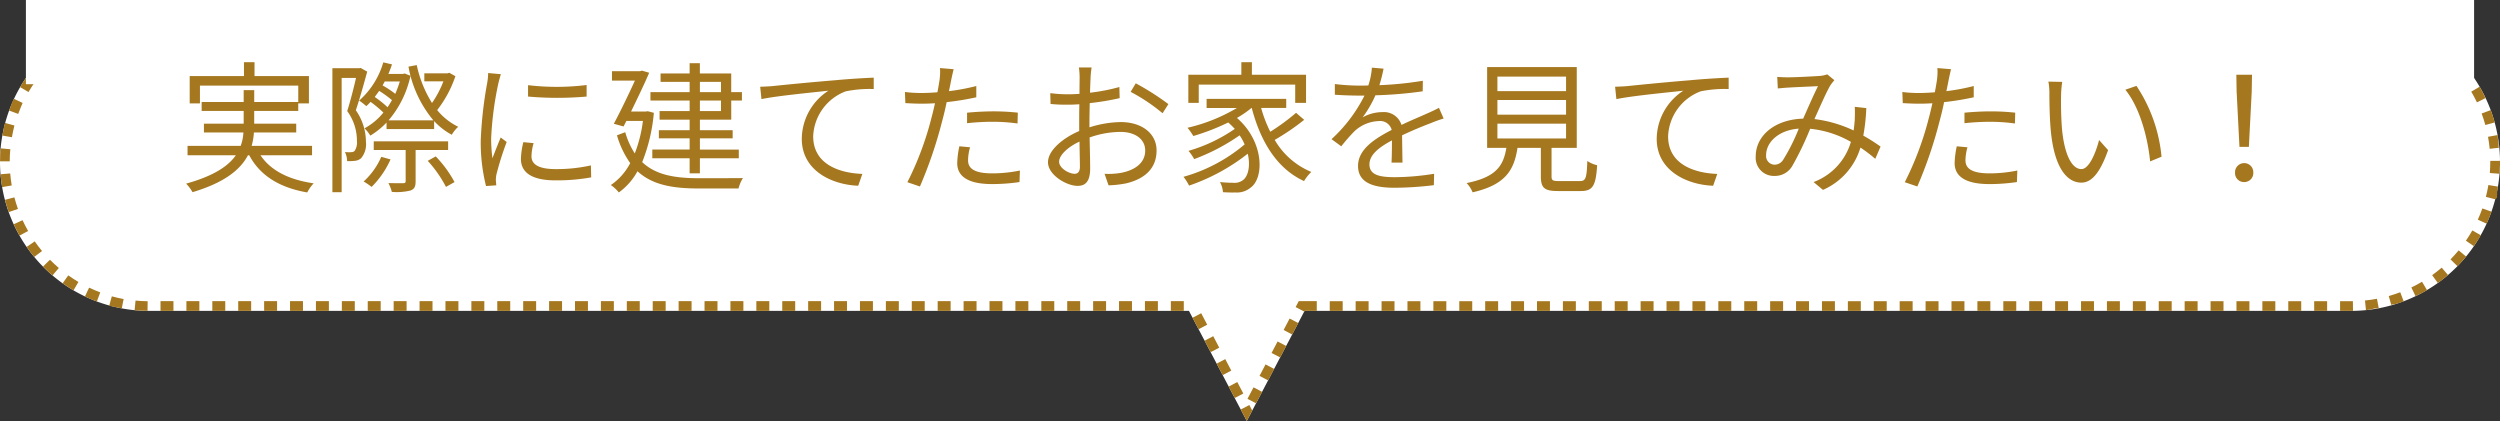
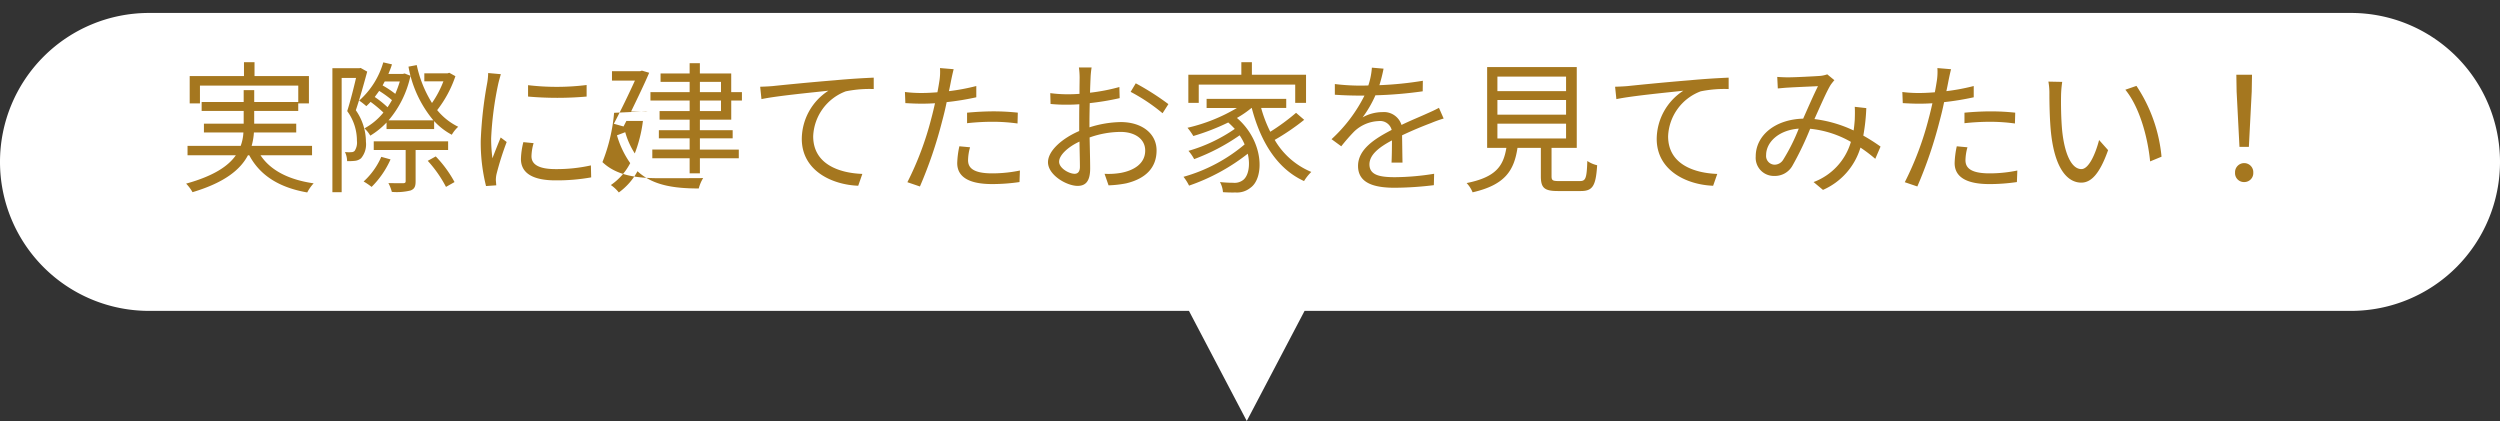
<svg xmlns="http://www.w3.org/2000/svg" width="386" height="65" viewBox="0 0 386 65">
  <rect x="0" y="0" width="386" height="65" fill="#333333" stroke="none" />
  <g transform="translate(-898 -2249)">
    <path d="M-1598.425-105H-1759a23,23,0,0,1-23-23,23,23,0,0,1,23-23h340a23,23,0,0,1,23,23,23,23,0,0,1-23,23h-161.574l-8.925,17Z" transform="translate(2680 2402)" fill="#fff" />
-     <path d="M-1591.359-91.542l-.93-1.771,1.328-.7.93,1.771-1.328.7Zm-1.859-3.542-.93-1.771,1.328-.7.93,1.771-1.328.7Zm-1.859-3.542-.462-.879v0l-.006-.011-.462-.879,1.328-.7.93,1.771-1.328.7Zm-1.859-3.542-.93-1.771,1.328-.7.93,1.771Zm-2.287-2.834h-2v-1.5h2Zm-4,0h-2v-1.5h2Zm-4,0h-2v-1.5h2Zm-4,0h-2v-1.5h2Zm-4,0h-2v-1.5h2Zm-4,0h-2v-1.5h2Zm-4,0h-2v-1.5h2Zm-4,0h-2v-1.5h2Zm-4,0h-2v-1.5h2Zm-4,0h-2v-1.5h2Zm-4,0h-2v-1.5h2Zm-4,0h-2v-1.5h2Zm-4,0h-2v-1.5h2Zm-4,0h-2v-1.5h2Zm-4,0h-2v-1.5h2Zm-4,0h-2v-1.5h2Zm-4,0h-2v-1.5h2Zm-4,0h-2v-1.5h2Zm-4,0h-2v-1.5h2Zm-4,0h-2v-1.5h2Zm-4,0h-2v-1.5h2Zm-4,0h-2v-1.5h2Zm-4,0h-2v-1.5h2Zm-4,0h-2v-1.5h2Zm-4,0h-2v-1.5h2Zm-4,0h-2v-1.5h2Zm-4,0h-2v-1.5h2Zm-4,0h-2v-1.5h2Zm-4,0h-2v-1.5h2Zm-4,0h-2v-1.5h2Zm-4,0h-2v-1.5h2Zm-4,0h-2v-1.5h2Zm-4,0h-2v-1.5h2Zm-4,0h-2v-1.5h2Zm-4,0h-2v-1.5h2Zm-4,0h-2v-1.5h2Zm-4,0h-2v-1.5h2Zm-4,0h-2v-1.5h2Zm-4,0h-2v-1.5h2Zm-4,0h-2v-1.5h2Zm-4,0q-.725-.007-1.439-.058h0l-.057,0-.031,0-.026,0-.03,0c-.138-.011-.275-.023-.413-.036l.143-1.493c.617.059,1.245.092,1.868.1Zm-3.977-.382q-.6-.111-1.192-.253h0l-.025-.006-.007,0-.024-.006-.006,0-.02,0-.011,0-.018,0-.011,0-.02,0-.014,0-.011,0-.023-.006-.007,0-.029-.007h0q-.262-.066-.522-.138l.4-1.446c.6.165,1.21.306,1.82.419Zm-3.85-1.066q-.94-.351-1.84-.781l.646-1.354c.56.267,1.139.513,1.72.73Zm-3.606-1.72c-.575-.339-1.135-.7-1.677-1.089l.871-1.222c.506.361,1.033.7,1.568,1.018l-.761,1.292Zm-3.254-2.319q-.254-.216-.5-.439l-.008-.007-.015-.014-.01-.009-.011-.01-.013-.012-.008-.007-.016-.015-.007-.006-.017-.016-.006-.005-.018-.017,0,0-.019-.018,0,0-.021-.019,0,0-.02-.019,0,0-.021-.019,0,0-.022-.02h0q-.366-.34-.717-.7l1.068-1.053c.436.442.9.87,1.369,1.273l-.973,1.142Zm-2.806-2.844-.079-.1,0,0-.018-.022,0,0-.016-.02,0,0-.015-.018-.005-.007-.014-.017-.008-.009-.012-.015-.009-.011-.008-.01-.013-.016-.006-.008-.016-.019,0,0-.02-.025h0q-.243-.3-.475-.614h0l-.071-.1,0,0-.018-.024,0,0-.017-.024,0,0-.019-.025v0l-.029-.04,0,0-.016-.022,0,0-.016-.022,0,0-.017-.023,0,0-.029-.04,0-.006-.015-.022,0-.006-.016-.022,0,0-.017-.023,0,0c-.056-.079-.112-.159-.167-.239l1.233-.854c.353.51.733,1.011,1.13,1.49Zm-2.274-3.285,0-.007-.006-.011-.01-.017-.006-.01-.01-.018-.006-.01-.009-.016-.007-.012-.007-.013-.008-.015-.007-.013-.007-.012-.009-.016-.007-.012-.008-.015-.007-.013-.006-.011-.01-.018-.006-.01-.01-.018-.005-.01-.01-.017-.005-.009-.009-.016-.005-.009-.011-.019,0-.007-.012-.021,0-.007-.012-.022,0,0-.013-.024v0l-.013-.025v0l-.014-.025,0,0-.014-.025v0q-.243-.453-.467-.918h0l-.013-.027v0l-.012-.025,0,0-.01-.022,0-.008-.008-.016-.008-.017-.005-.011-.1-.207,1.363-.627c.259.563.547,1.122.855,1.662Zm-1.67-3.629-.027-.075v0l-.007-.019,0-.014,0-.013-.006-.017,0-.011-.007-.019,0-.006-.009-.025,0,0-.009-.026v0l-.01-.028h0q-.279-.81-.5-1.646l1.451-.38c.157.6.343,1.2.552,1.784Zm-1.012-3.865q-.167-.978-.25-1.984l1.495-.123c.051.62.129,1.244.233,1.854Zm1.173-3.976-1.5-.006q0-1.009.094-2l1.494.135C-1780.468-129.338-1780.5-128.71-1780.5-128.087Zm.336-3.721-1.477-.264q.08-.449.178-.892h0l.006-.028v0l.006-.026v-.006l.005-.023,0-.008,0-.019,0-.011,0-.02,0-.013,0-.013,0-.021,0-.007.007-.028v0q.1-.416.207-.827l1.448.392C-1779.917-133.032-1780.055-132.419-1780.164-131.808Zm.975-3.6-1.408-.517q.086-.235.178-.469h0l.011-.028v0l.011-.027v0l.01-.027v0l.01-.025,0,0,.01-.025,0-.005.01-.024,0-.006.01-.024,0-.006.009-.021,0-.007.008-.021,0-.007.009-.023,0-.007.009-.023,0-.007.009-.023,0-.007.008-.02,0-.007.009-.021,0-.007.009-.022,0-.007.009-.023,0-.007.01-.024v0l.01-.024v0l.011-.026v0l.011-.026,0,0,.011-.026v0l.024-.056h0l.012-.028h0q.148-.344.307-.682l1.358.638C-1778.733-136.573-1778.975-135.993-1779.189-135.411Zm1.588-3.379-1.3-.754q.5-.866,1.079-1.683l1.226.864C-1776.95-139.855-1777.289-139.326-1777.6-138.789Zm2.15-3.054-1.147-.966q.645-.765,1.353-1.472l1.059,1.062C-1774.625-142.781-1775.051-142.318-1775.451-141.843Zm2.645-2.639-.964-1.149.18-.149h0l.024-.02,0,0,.021-.017.006,0,.012-.009.014-.012.011-.009.011-.009.013-.011.012-.01.011-.009.014-.012.007-.006.019-.015.006,0,.019-.015.007-.005.019-.015,0,0,.021-.017h0l.022-.017,0,0,.022-.017,0,0,.022-.017,0,0,.023-.018h0l.073-.057h0l.024-.019h0q.468-.365.955-.706l.861,1.228C-1771.831-145.264-1772.33-144.881-1772.806-144.482Zm3.059-2.143-.751-1.3q.715-.413,1.461-.776h0l.026-.013,0,0,.025-.012,0,0,.023-.011.007,0,.02-.009.009,0,.017-.008.012-.006.016-.008.012-.006.017-.008.014-.007,0,0,.027-.013h0l.071-.033.635,1.359C-1768.652-147.227-1769.209-146.937-1769.747-146.626Zm3.382-1.58-.514-1.409q.547-.2,1.106-.372h0l.031-.01h0l.03-.009h0l.016,0h0l.027-.008.009,0,.022-.007.01,0,.019-.006.013,0,.013,0,.019-.006.012,0,.014,0,.017-.005.013,0,.019-.005.013,0,.013,0,.019-.005.013,0,.012,0,.021-.006.01,0,.022-.006.009,0,.026-.008.005,0,.016,0h0l.029-.008h0l.288-.079.388,1.449C-1765.183-148.608-1765.782-148.418-1766.365-148.206Zm3.605-.967-.26-1.477.151-.026h0l.028,0h0l.026,0h0l.026,0h.008l.023,0,.01,0,.02,0,.027,0,.031-.005.027,0,.021,0h.008l.027,0h.006l.086-.013h0q.383-.058.769-.1h.006l.027,0,.029,0,.027,0,.032,0,.028,0,.03,0,.031,0q.233-.025.467-.046l.131,1.494C-1761.526-149.363-1762.149-149.28-1762.76-149.173Zm3.722-.327,0-1.5h2v1.5Zm6,0h-2V-151h2Zm4,0h-2V-151h2Zm4,0h-2V-151h2Zm4,0h-2V-151h2Zm4,0h-2V-151h2Zm4,0h-2V-151h2Zm4,0h-2V-151h2Zm4,0h-2V-151h2Zm4,0h-2V-151h2Zm4,0h-2V-151h2Zm4,0h-2V-151h2Zm4,0h-2V-151h2Zm4,0h-2V-151h2Zm4,0h-2V-151h2Zm4,0h-2V-151h2Zm4,0h-2V-151h2Zm4,0h-2V-151h2Zm4,0h-2V-151h2Zm4,0h-2V-151h2Zm4,0h-2V-151h2Zm4,0h-2V-151h2Zm4,0h-2V-151h2Zm4,0h-2V-151h2Zm4,0h-2V-151h2Zm4,0h-2V-151h2Zm4,0h-2V-151h2Zm4,0h-2V-151h2Zm4,0h-2V-151h2Zm4,0h-2V-151h2Zm4,0h-2V-151h2Zm4,0h-2V-151h2Zm4,0h-2V-151h2Zm4,0h-2V-151h2Zm4,0h-2V-151h2Zm4,0h-2V-151h2Zm4,0h-2V-151h2Zm4,0h-2V-151h2Zm4,0h-2V-151h2Zm4,0h-2V-151h2Zm4,0h-2V-151h2Zm4,0h-2V-151h2Zm4,0h-2V-151h2Zm4,0h-2V-151h2Zm4,0h-2V-151h2Zm4,0h-2V-151h2Zm4,0h-2V-151h2Zm4,0h-2V-151h2Zm4,0h-2V-151h2Zm4,0h-2V-151h2Zm4,0h-2V-151h2Zm4,0h-2V-151h2Zm4,0h-2V-151h2Zm4,0h-2V-151h2Zm4,0h-2V-151h2Zm4,0h-2V-151h2Zm4,0h-2V-151h2Zm4,0h-2V-151h2Zm4,0h-2V-151h2Zm4,0h-2V-151h2Zm4,0h-2V-151h2Zm4,0h-2V-151h2Zm4,0h-2V-151h2Zm4,0h-2V-151h2Zm4,0h-2V-151h2Zm4,0h-2V-151h2Zm4,0h-2V-151h2Zm4,0h-2V-151h2Zm4,0h-2V-151h2Zm4,0h-2V-151h2Zm4,0h-2V-151h2Zm4,0h-2V-151h2Zm4,0h-2V-151h2Zm4,0h-2V-151h2Zm4,0h-2V-151h2Zm4,0h-2V-151h2Zm4,0h-2V-151h2Zm4,0h-2V-151h2Zm4,0h-2V-151h2Zm4,0h-2V-151h2Zm4,0h-2V-151h2Zm4,0h-2V-151h2Zm4,0h-2V-151h2Zm4,0h-2V-151h2Zm4,0h-2V-151h2Zm3.872.077c-.605-.051-1.222-.077-1.832-.077h-.04V-151h.8l.057,0,.091,0h0c.184.007.367.016.55.028h0l.052,0,.033,0,.032,0,.025,0,.031,0,.026,0,.031,0,.029,0,.028,0,.03,0,.18.015Zm3.679.636c-.6-.158-1.214-.292-1.826-.4l.255-1.478q.33.057.658.123h.006l.025.005.01,0,.021,0,.011,0,.014,0,.02,0,.012,0,.018,0,.012,0,.019,0,.007,0,.024.005.008,0,.024.005h.006l.026.006h0l.027.006h0l.029.006h0l.03.006h0q.473.1.938.227Zm3.511,1.266c-.563-.261-1.145-.5-1.728-.71l.509-1.411.038.014h0l.028.01.006,0,.025.009.007,0,.025.009.006,0,.047.017h0l.028.01,0,0,.028.011h0l.081.03h0l.03.011h0c.4.151.792.314,1.18.487h0l.028.012,0,0,.026.012,0,0,.015.007.015.007.014.006.014.006.014.006.015.007.011,0,.019.009.008,0,.022.01.006,0,.024.011,0,0,.054.025Zm3.239,1.858c-.51-.355-1.041-.691-1.579-1l.746-1.3q.87.5,1.689,1.069Zm2.871,2.39c-.441-.437-.907-.86-1.384-1.257l.96-1.153c.093.078.185.156.277.235h0l.019.017.007.006.011.009.015.013.008.007.016.014.006.005.016.014.005,0,.02.017,0,0,.02.018,0,0,.022.019h0q.529.464,1.028.959Zm2.417,2.849c-.359-.506-.745-1-1.147-1.477l1.144-.97q.131.154.259.311l0,0,.018.022,0,0,.014.017.008.009.01.013.012.015.007.009q.439.542.846,1.111l0,0,.016.023,0,.007.01.014.01.014,0,.005Zm1.888,3.222c-.266-.56-.56-1.116-.874-1.652l1.294-.758c.149.255.293.511.432.771v0l.014.027,0,0,.012.023,0,.008.01.02.005.01.007.013.009.017.005.011.008.015.007.013.008.015.005.01.01.018,0,.008.011.021,0,.007.011.022,0,.006.012.023,0,0,.012.024v0l.013.026v0l.013.026v0l.014.027h0q.149.293.29.59Zm1.3,3.5c-.164-.6-.357-1.2-.573-1.778l1.406-.522q.346.933.613,1.9Zm.67,3.673c-.058-.619-.144-1.242-.255-1.852l1.476-.269q.016.091.032.182h0l0,.027v.005l0,.025v.008l0,.021,0,.011,0,.018,0,.011,0,.021,0,.013,0,.016,0,.018,0,.009,0,.026v.007l.008.051h0l.006.035h0c.041.255.077.511.109.769v0l0,.031v.005l0,.03v0l0,.016v.012l0,.021v.011l0,.02,0,.014v.012l0,.021v.011l0,.023v.007l0,.021v.007l0,.026v.007l0,.026v0l.006.059h0l0,.03h0q.015.14.028.281Zm1.523,3.856-1.5-.117c.044-.564.067-1.139.067-1.708q0-.081,0-.162l1.5-.011c0,.012,0,.025,0,.037,0,.033,0,.065,0,.1V-128h0v.06c0,.008,0,.015,0,.023v.005c0,.008,0,.017,0,.025v.006c0,.007,0,.014,0,.021v.005c0,.008,0,.017,0,.025v0c0,.008,0,.016,0,.023v0c0,.008,0,.017,0,.025v.006c0,.008,0,.017,0,.025h0v.088c0,.018,0,.036,0,.054v0c0,.009,0,.018,0,.027h0c0,.009,0,.018,0,.027h0c0,.009,0,.019,0,.028s0,0,0,0Q-1396.019-126.838-1396.071-126.174Zm-.657,3.941-1.452-.375c.155-.6.285-1.215.387-1.828l1.48.247c-.035.211-.073.422-.114.631v0l-.006.03v0l-.006.032h0l0,.016,0,.008,0,.024,0,.01,0,.022,0,.011,0,.014,0,.019,0,.013,0,.013,0,.019,0,.012,0,.02,0,.012,0,.014,0,.019,0,.014,0,.013,0,.02,0,.011,0,.02,0,.012,0,.014,0,.018,0,.014,0,.012,0,.02,0,.011,0,.02,0,.011,0,.014,0,.018,0,.015,0,.01-.005.023,0,.01-.005.023,0,.009,0,.015,0,.018,0,.015,0,.01-.005.022,0,.01,0,.02,0,.012,0,.014,0,.019,0,.014,0,.012,0,.02,0,.013,0,.015,0,.017,0,.012,0,.02,0,.011,0,.019,0,.011,0,.019,0,.007-.006.024,0,.007-.006.025v.006l-.006.026v0l-.007.028h0l-.007.029v0Q-1396.705-122.324-1396.729-122.234Zm-1.333,3.766-1.365-.622c.258-.565.493-1.147.7-1.732l1.414.5q-.272.769-.6,1.512h0l-.011.026,0,0-.01.022,0,.011-.005.012-.01.022v0c-.035.08-.072.161-.108.241Zm-1.968,3.477-1.236-.849c.352-.512.685-1.045.991-1.585l1.305.739c-.094.166-.19.33-.288.494l-.005.009-.011.019-.007.011-.009.016-.009.014-.005.009-.012.019,0,.007-.013.022,0,0-.014.023,0,0Q-1399.677-115.5-1400.03-114.991Zm-2.539,3.085-1.072-1.05c.435-.444.855-.912,1.25-1.391l1.158.953q-.417.507-.862.989h0l-.042.045h0l-.021.022h0l-.019.021,0,0-.018.02,0,0-.018.019,0,0-.015.016-.006.006-.015.016-.006.007-.015.016-.008.009-.014.014-.009.01-.008.009-.015.016-.006.006-.018.019,0,0-.2.211Zm-3.032,2.6-.875-1.218c.5-.362,1-.751,1.47-1.155l.977,1.138,0,0-.015.013-.011.01-.011.009q-.74.632-1.532,1.2Zm-3.435,2.04-.651-1.352c.559-.269,1.113-.566,1.647-.883l.766,1.29q-.389.231-.787.447h0l-.027.014h0l-.026.014h0l-.023.012,0,0-.023.012-.006,0-.021.011-.009,0-.02.01-.01.005-.014.008-.015.008-.012.006-.016.008-.012.006-.027.014h0l-.015.008h0l-.03.016h0l-.03.015h0q-.312.162-.629.315Zm-3.737,1.412-.405-1.444c.6-.168,1.194-.364,1.775-.583l.53,1.4q-.5.19-1.018.357h0l-.05.016h0l-.03.01-.007,0-.024.008-.008,0-.019.006-.014,0-.014,0-.019.006-.012,0-.015,0-.015,0-.016.005-.009,0-.022.007-.009,0-.023.007-.008,0-.024.007-.007,0-.021.006-.006,0-.023.007-.007,0-.023.007-.008,0-.023.007-.007,0-.022.007-.008,0-.021.006-.008,0-.023.007-.008,0-.022.007-.01,0-.019.006-.012,0-.015,0-.017,0-.014,0-.013,0-.018.005-.014,0-.009,0-.024.007-.006,0-.031.009h0l-.1.029Zm-3.926.739-.148-1.493c.619-.061,1.241-.151,1.85-.265l.277,1.474-.018,0-.028.005-.022,0h0l-.031.006h-.007l-.026,0h-.008l-.026,0-.023,0-.012,0-.019,0-.011,0-.02,0-.025,0-.02,0-.012,0-.018,0-.03.005-.012,0-.02,0-.01,0-.023,0h-.009l-.023,0h-.007l-.022,0h-.006l-.026,0h-.006l-.026,0h0l-.028,0h0l-.029,0h0l-.029,0h0Q-1416.025-105.181-1416.7-105.114Zm-2.3.114h-1.694v-1.5H-1419l.286,0,.02,1.5H-1419Zm-3.694,0h-2v-1.5h2Zm-4,0h-2v-1.5h2Zm-4,0h-2v-1.5h2Zm-4,0h-2v-1.5h2Zm-4,0h-2v-1.5h2Zm-4,0h-2v-1.5h2Zm-4,0h-2v-1.5h2Zm-4,0h-2v-1.5h2Zm-4,0h-2v-1.5h2Zm-4,0h-2v-1.5h2Zm-4,0h-2v-1.5h2Zm-4,0h-2v-1.5h2Zm-4,0h-2v-1.5h2Zm-4,0h-2v-1.5h2Zm-4,0h-2v-1.5h2Zm-4,0h-2v-1.5h2Zm-4,0h-2v-1.5h2Zm-4,0h-2v-1.5h2Zm-4,0h-2v-1.5h2Zm-4,0h-2v-1.5h2Zm-4,0h-2v-1.5h2Zm-4,0h-2v-1.5h2Zm-4,0h-2v-1.5h2Zm-4,0h-2v-1.5h2Zm-4,0h-2v-1.5h2Zm-4,0h-2v-1.5h2Zm-4,0h-2v-1.5h2Zm-4,0h-2v-1.5h2Zm-4,0h-2v-1.5h2Zm-4,0h-2v-1.5h2Zm-4,0h-2v-1.5h2Zm-4,0h-2v-1.5h2Zm-4,0h-2v-1.5h2Zm-4,0h-2v-1.5h2Zm-4,0h-2v-1.5h2Zm-4,0h-2v-1.5h2Zm-4,0h-2v-1.5h2Zm-4,0h-2v-1.5h2Zm-4,0h-2v-1.5h2Zm-5.936.106-1.328-.7.477-.909h2.786v1.5h-1.88v0l-.054.1Zm-1.859,3.542-1.328-.7.93-1.771,1.328.7-.93,1.771Zm-1.859,3.542-1.328-.7.93-1.771,1.328.7-.571,1.088-.359.683Zm-1.859,3.542-1.328-.7.93-1.771,1.328.7Zm-1.859,3.542-1.328-.7.93-1.771,1.328.7-.421.8v0l-.007.014-.5.953ZM-1589.5-88l-.847-1.613-.083-.157,1.328-.7.449.855Z" transform="translate(2680 2402)" fill="#a5771f" />
-     <rect width="378" height="13" transform="translate(902 2249)" fill="#fff" />
-     <path d="M-144.32-4.026V-5.478h-9.328a9.689,9.689,0,0,0,.352-2.068h6.534V-8.91h-6.49v-1.958h6.8v-1.166h1.65v-4.224h-8.4v-2.134h-1.628v2.134h-8.382v4.224h1.584v-2.75h15.18v2.53h-6.8V-14.08h-1.628v1.826h-6.49v1.386h6.49V-8.91h-6.138v1.364h6.094a6.92,6.92,0,0,1-.418,2.068h-8.206v1.452h7.458c-1.144,1.65-3.388,3.19-7.678,4.378a6.457,6.457,0,0,1,.99,1.32c5.016-1.5,7.414-3.52,8.558-5.7h.2c1.672,3.146,4.664,4.994,8.954,5.742a6.257,6.257,0,0,1,.99-1.408c-3.828-.55-6.644-1.98-8.206-4.334Zm7.5-13.486-.2.044h-4.158V1.672h1.43V-15.972h2.222c-.352,1.5-.858,3.542-1.364,5.126a7.712,7.712,0,0,1,1.5,4.6,2.339,2.339,0,0,1-.352,1.54.714.714,0,0,1-.528.2,4.9,4.9,0,0,1-.968-.022,3.293,3.293,0,0,1,.33,1.408,9.4,9.4,0,0,0,1.166-.044,1.754,1.754,0,0,0,.99-.4A3.343,3.343,0,0,0-136-6.094a8.565,8.565,0,0,0-1.562-4.884c.616-1.8,1.254-4.114,1.76-5.962Zm3.19,13.728A11.154,11.154,0,0,1-136.356.022a10.07,10.07,0,0,1,1.232.836A13.994,13.994,0,0,0-132.2-3.388ZM-123.31-4.84V-6.182h-11.484V-4.84h4.928v4.8c0,.242-.088.308-.374.33-.264,0-1.232,0-2.288-.022A6.472,6.472,0,0,1-132,1.628a8.869,8.869,0,0,0,2.9-.22c.616-.242.77-.638.77-1.43V-4.84Zm-3.146,1.672A18.739,18.739,0,0,1-123.64.858l1.32-.748a18.08,18.08,0,0,0-2.9-3.96Zm-8.184-9.856c.22-.308.462-.616.682-.946a17.132,17.132,0,0,1,1.98,1.43c-.22.374-.44.748-.682,1.1A15.214,15.214,0,0,0-134.64-13.024Zm3.872-2.4a17.989,17.989,0,0,1-.7,1.914,15.114,15.114,0,0,0-1.958-1.3c.11-.2.22-.418.33-.616Zm7.634-1.342-.264.088h-3.586v1.232h2.948A15.592,15.592,0,0,1-125.8-12.1a18.137,18.137,0,0,1-2.354-5.852l-1.276.242a17.732,17.732,0,0,0,3.85,8.294h-6.93a15.583,15.583,0,0,0,3.388-6.886l-.9-.352-.264.066h-2.244c.2-.484.4-.968.55-1.474l-1.342-.308a12.535,12.535,0,0,1-3.718,5.9,11.2,11.2,0,0,1,1.1.858,9.334,9.334,0,0,0,.66-.66,20.13,20.13,0,0,1,1.98,1.65,9.74,9.74,0,0,1-2.926,2.442,4.815,4.815,0,0,1,.9,1.122,11.92,11.92,0,0,0,2.508-2.024v1.012h7.348V-9.306a10.2,10.2,0,0,0,2.728,2.112,5.071,5.071,0,0,1,.99-1.232A9.657,9.657,0,0,1-125-11a17.8,17.8,0,0,0,2.816-5.236Zm12.166,1.914v1.76a51.712,51.712,0,0,0,9.042,0v-1.782A37.64,37.64,0,0,1-110.968-14.85Zm.858,8.954-1.584-.154a11.824,11.824,0,0,0-.374,2.6c0,2.068,1.65,3.3,5.346,3.3a29.814,29.814,0,0,0,5.5-.462l-.044-1.848a24.27,24.27,0,0,1-5.456.572c-2.992,0-3.718-.968-3.718-1.98A7.683,7.683,0,0,1-110.11-5.9Zm-5.06-10.648-1.958-.176a9.628,9.628,0,0,1-.154,1.562,61.881,61.881,0,0,0-.99,8.822,27.7,27.7,0,0,0,.814,7.062l1.584-.11c-.022-.22-.044-.528-.066-.77a4.247,4.247,0,0,1,.11-.99,44.9,44.9,0,0,1,1.562-4.928l-.924-.7c-.374.9-.9,2.222-1.276,3.212a24.129,24.129,0,0,1-.2-3.08,51.085,51.085,0,0,1,1.1-8.426C-115.478-15.466-115.28-16.17-115.17-16.544Zm30.734,1.188h3.256v1.584h-3.256Zm3.256,4.51h-3.256v-1.628h3.256Zm-4.84,0h-4.642v1.32h4.642V-7.9h-4.752v1.254h4.752v1.738h-5.764v1.342h5.764v2.332h1.584V-3.564h6.006V-4.906h-6.006V-6.644h5.06V-7.9h-5.06V-9.526h4.84v-2.948h1.65v-1.3H-79.6v-2.882h-4.84v-1.584H-86.02v1.584h-4.488v1.3h4.488v1.584h-6.05v1.3h6.05Zm-6.468.022-.308.044h-2.266c1.012-2.09,2.09-4.312,2.794-5.984l-1.122-.33-.264.088H-98.01v1.452h3.542c-.88,1.936-2.156,4.6-3.256,6.666l1.5.418.44-.858h2.552A20.872,20.872,0,0,1-94.49-4.312,11.942,11.942,0,0,1-95.964-7.59l-1.276.484a14.17,14.17,0,0,0,2.046,4.29A9.227,9.227,0,0,1-98.186.572a5.56,5.56,0,0,1,1.232,1.144,9.808,9.808,0,0,0,2.882-3.278C-91.762.572-88.594,1.1-84.612,1.1h6.138a5.794,5.794,0,0,1,.682-1.606c-1.144.022-5.874.022-6.776.022-3.652,0-6.644-.462-8.778-2.486a26.691,26.691,0,0,0,1.8-7.612Zm17.358-3.784.2,1.914c2.376-.506,7.986-1.034,10.34-1.3a8.936,8.936,0,0,0-4.114,7.436c0,4.906,4.642,7.084,8.712,7.238l.638-1.826c-3.586-.132-7.59-1.5-7.59-5.808A7.738,7.738,0,0,1-61.908-13.9a18.427,18.427,0,0,1,4.312-.352v-1.76c-1.474.066-3.542.176-5.94.4-4.048.33-8.206.748-9.636.9C-73.59-14.674-74.294-14.63-75.13-14.608Zm32.406,9.35-1.65-.154a13.751,13.751,0,0,0-.33,2.6c0,2.178,1.892,3.234,5.368,3.234A29.247,29.247,0,0,0-35.09.11l.066-1.782a21.176,21.176,0,0,1-4.29.44c-3.146,0-3.718-1.012-3.718-2.046A7.779,7.779,0,0,1-42.724-5.258Zm-2.53-12.056-2.112-.176a8.794,8.794,0,0,1-.066,1.826c-.066.44-.176,1.144-.33,1.914-.858.066-1.65.11-2.376.11a19.93,19.93,0,0,1-2.64-.154l.066,1.716c.792.044,1.584.088,2.552.088.616,0,1.3-.022,2.024-.066-.176.792-.374,1.628-.572,2.354A47.973,47.973,0,0,1-52.4.132l1.936.66A67.424,67.424,0,0,0-47.036-9.284c.264-.968.506-1.98.7-2.948a42.247,42.247,0,0,0,4.576-.748v-1.738a32.571,32.571,0,0,1-4.224.792c.132-.594.242-1.166.33-1.628C-45.562-15.994-45.386-16.83-45.254-17.314Zm2.068,6.71v1.628a36.152,36.152,0,0,1,4.092-.22,27.816,27.816,0,0,1,3.7.264l.044-1.672a35.214,35.214,0,0,0-3.806-.2C-40.568-10.8-42.02-10.714-43.186-10.6Zm19.228-6.974h-1.958a11.6,11.6,0,0,1,.11,1.562c0,.4-.022,1.364-.022,2.508-.616.044-1.188.066-1.694.066a20.357,20.357,0,0,1-2.816-.176l.044,1.672a24.166,24.166,0,0,0,2.816.11c.462,0,1.012-.022,1.628-.066-.022.968-.022,2-.022,2.882v1.254C-28.4-6.688-30.69-4.774-30.69-2.948-30.69-.99-27.83.7-26.114.7-24.926.7-24.178.044-24.178-2c0-.946-.044-2.9-.088-4.774a14.411,14.411,0,0,1,4.8-.858c2.09,0,3.784,1.012,3.784,2.882,0,2.024-1.76,3.058-3.7,3.432a11.251,11.251,0,0,1-2.574.154L-21.34.616A16.683,16.683,0,0,0-18.612.308c3.014-.726,4.686-2.42,4.686-5.082,0-2.64-2.31-4.378-5.522-4.378a16.638,16.638,0,0,0-4.84.814v-.77c0-.88.022-1.936.044-2.97a40.387,40.387,0,0,0,4.62-.77l-.044-1.716a29.587,29.587,0,0,1-4.532.88c.022-.99.066-1.848.088-2.376A14.113,14.113,0,0,1-23.958-17.578Zm6.82,2.442-.792,1.32A27.907,27.907,0,0,1-13-10.516l.9-1.408A39.989,39.989,0,0,0-17.138-15.136Zm-11.836,12.1c0-.99,1.342-2.266,3.146-3.1.022,1.606.066,3.1.066,3.894,0,.726-.308,1.078-.814,1.078C-27.434-1.166-28.974-2.024-28.974-3.036Zm21.56-11.9H7.48v2.816H9.152v-4.334H.792v-1.936H-.836v1.936H-9.02v4.334h1.606ZM7.612-10.582A32.75,32.75,0,0,1,3.63-7.656,19.852,19.852,0,0,1,2.222-11.33H6.094v-1.408H-6.2v1.408h4.686A26.539,26.539,0,0,1-9.152-8.272,9.639,9.639,0,0,1-8.25-7a34.484,34.484,0,0,0,5.39-2.09c.374.33.7.66,1.012.99A24.426,24.426,0,0,1-9-4.708a6.952,6.952,0,0,1,.88,1.276A31.3,31.3,0,0,0-1.1-7.106,8.036,8.036,0,0,1-.33-5.7,25.15,25.15,0,0,1-9.768-.7,7.448,7.448,0,0,1-8.91.66,30.929,30.929,0,0,0,.154-4.268C.594-2.4.22-.792-.572-.2A2.133,2.133,0,0,1-2.09.22,19.662,19.662,0,0,1-4.136.11a3.851,3.851,0,0,1,.462,1.562c.7.044,1.386.066,1.914.044A3.3,3.3,0,0,0,.572.99c2.156-1.5,2.112-7.15-2.09-10.78A15.484,15.484,0,0,0,.726-11.33H.77C2.134-6.116,4.686-1.936,8.844-.044A7.018,7.018,0,0,1,9.966-1.452,11.733,11.733,0,0,1,4.312-6.4,35.353,35.353,0,0,0,8.866-9.5ZM21.12-17.4l-1.8-.154a11.27,11.27,0,0,1-.55,2.75c-.484.022-.99.022-1.452.022a32.2,32.2,0,0,1-3.718-.242v1.65c1.21.088,2.662.132,3.608.132h.968A23.208,23.208,0,0,1,13.09-6.512l1.5,1.1a29.062,29.062,0,0,1,2-2.288,5.792,5.792,0,0,1,3.784-1.606,1.836,1.836,0,0,1,2,1.364C19.8-6.6,17.182-4.972,17.182-2.376,17.182.308,19.712.99,22.858.99a51.681,51.681,0,0,0,6.028-.4l.044-1.76a39.175,39.175,0,0,1-6.006.528c-2.266,0-3.982-.264-3.982-1.98,0-1.452,1.43-2.618,3.476-3.7,0,1.166-.022,2.6-.066,3.432h1.694C24.024-3.96,24-5.83,23.98-7.106,25.652-7.9,27.214-8.536,28.446-9A19.156,19.156,0,0,1,30.4-9.7l-.726-1.65c-.616.33-1.144.572-1.8.858-1.144.528-2.486,1.056-3.982,1.782a2.84,2.84,0,0,0-2.948-1.98,6.3,6.3,0,0,0-3.058.814,17.468,17.468,0,0,0,1.98-3.41,63.636,63.636,0,0,0,7.3-.616l.022-1.628a54.106,54.106,0,0,1-6.71.682A22.459,22.459,0,0,0,21.12-17.4ZM38.7-8.91H49.3v2.288H38.7Zm0-3.652H49.3V-10.3H38.7Zm0-3.608H49.3v2.244H38.7ZM48.18-.044c-.946,0-1.122-.11-1.122-.748V-5.17h3.894V-17.644H37.114V-5.17h2.97C39.622-2.354,38.456-.638,33.946.264a4.553,4.553,0,0,1,.924,1.43C39.864.55,41.272-1.65,41.8-5.17h3.608v4.4c0,1.782.55,2.266,2.618,2.266h3.542C53.416,1.5,53.9.7,54.1-2.486a4.487,4.487,0,0,1-1.518-.66c-.088,2.706-.264,3.1-1.144,3.1Zm8.69-14.564.2,1.914c2.376-.506,7.986-1.034,10.34-1.3a8.936,8.936,0,0,0-4.114,7.436c0,4.906,4.642,7.084,8.712,7.238l.638-1.826c-3.586-.132-7.59-1.5-7.59-5.808A7.738,7.738,0,0,1,70.092-13.9a18.427,18.427,0,0,1,4.312-.352v-1.76c-1.474.066-3.542.176-5.94.4-4.048.33-8.206.748-9.636.9C58.41-14.674,57.706-14.63,56.87-14.608Zm25.036-1.518.088,1.782c.528-.044,1.144-.11,1.628-.132,1.012-.066,3.7-.176,4.576-.22-.682,1.364-1.518,3.278-2.288,5.016-4.334.11-7.326,2.6-7.326,5.83a2.8,2.8,0,0,0,2.86,3.014,3.1,3.1,0,0,0,2.772-1.518,47.579,47.579,0,0,0,2.772-5.764A15.818,15.818,0,0,1,93.28-6.094,9.439,9.439,0,0,1,87.516.11l1.452,1.21a10.381,10.381,0,0,0,5.786-6.534,22.96,22.96,0,0,1,2.288,1.738l.814-1.892a28.752,28.752,0,0,0-2.662-1.694,29.506,29.506,0,0,0,.462-4.246l-1.782-.2c.044.616.022,1.364,0,2.024-.044.528-.088,1.078-.176,1.628a19.8,19.8,0,0,0-6.05-1.76c.924-2.046,1.892-4.29,2.508-5.28a9.223,9.223,0,0,1,.572-.726l-1.1-.9a4.547,4.547,0,0,1-1.1.242c-.924.066-3.806.22-4.972.22C83.116-16.06,82.478-16.082,81.906-16.126ZM80.19-4.07c0-1.892,1.826-3.828,5.038-4.07a29.372,29.372,0,0,1-2.4,4.8,1.585,1.585,0,0,1-1.32.77A1.347,1.347,0,0,1,80.19-4.07Zm31.086-1.188-1.65-.154a13.751,13.751,0,0,0-.33,2.6c0,2.178,1.892,3.234,5.368,3.234A29.247,29.247,0,0,0,118.91.11l.066-1.782a21.176,21.176,0,0,1-4.29.44c-3.146,0-3.718-1.012-3.718-2.046A7.779,7.779,0,0,1,111.276-5.258Zm-2.53-12.056-2.112-.176a8.8,8.8,0,0,1-.066,1.826c-.066.44-.176,1.144-.33,1.914-.858.066-1.65.11-2.376.11a19.93,19.93,0,0,1-2.64-.154l.066,1.716c.792.044,1.584.088,2.552.088.616,0,1.3-.022,2.024-.066-.176.792-.374,1.628-.572,2.354A47.973,47.973,0,0,1,101.6.132l1.936.66a67.423,67.423,0,0,0,3.432-10.076c.264-.968.506-1.98.7-2.948a42.247,42.247,0,0,0,4.576-.748v-1.738a32.572,32.572,0,0,1-4.224.792c.132-.594.242-1.166.33-1.628C108.438-15.994,108.614-16.83,108.746-17.314Zm2.068,6.71v1.628a36.152,36.152,0,0,1,4.092-.22,27.816,27.816,0,0,1,3.7.264l.044-1.672a35.214,35.214,0,0,0-3.806-.2C113.432-10.8,111.98-10.714,110.814-10.6Zm15.092-4.752-2.134-.044a9.924,9.924,0,0,1,.154,1.958c0,1.276.044,3.96.242,5.874.594,5.7,2.6,7.766,4.686,7.766,1.474,0,2.816-1.276,4.136-5.016L131.6-6.38c-.572,2.2-1.606,4.488-2.728,4.488-1.562,0-2.64-2.442-2.992-6.116-.154-1.826-.176-3.828-.154-5.214A16.751,16.751,0,0,1,125.906-15.356Zm11.462.616-1.716.594c2.112,2.574,3.432,7.084,3.828,11.066l1.76-.726A23.643,23.643,0,0,0,137.368-14.74Zm15.906,9.416h1.452l.44-8.536.044-2.6h-2.42l.044,2.6ZM154,.11a1.388,1.388,0,0,0,1.408-1.452A1.406,1.406,0,0,0,154-2.816a1.406,1.406,0,0,0-1.408,1.474A1.375,1.375,0,0,0,154,.11Z" transform="translate(1090.5 2277)" fill="#a5771f" />
+     <path d="M-144.32-4.026V-5.478h-9.328a9.689,9.689,0,0,0,.352-2.068h6.534V-8.91h-6.49v-1.958h6.8v-1.166h1.65v-4.224h-8.4v-2.134h-1.628v2.134h-8.382v4.224h1.584v-2.75h15.18v2.53h-6.8V-14.08h-1.628v1.826h-6.49v1.386h6.49V-8.91h-6.138v1.364h6.094a6.92,6.92,0,0,1-.418,2.068h-8.206v1.452h7.458c-1.144,1.65-3.388,3.19-7.678,4.378a6.457,6.457,0,0,1,.99,1.32c5.016-1.5,7.414-3.52,8.558-5.7h.2c1.672,3.146,4.664,4.994,8.954,5.742a6.257,6.257,0,0,1,.99-1.408c-3.828-.55-6.644-1.98-8.206-4.334Zm7.5-13.486-.2.044h-4.158V1.672h1.43V-15.972h2.222c-.352,1.5-.858,3.542-1.364,5.126a7.712,7.712,0,0,1,1.5,4.6,2.339,2.339,0,0,1-.352,1.54.714.714,0,0,1-.528.2,4.9,4.9,0,0,1-.968-.022,3.293,3.293,0,0,1,.33,1.408,9.4,9.4,0,0,0,1.166-.044,1.754,1.754,0,0,0,.99-.4A3.343,3.343,0,0,0-136-6.094a8.565,8.565,0,0,0-1.562-4.884c.616-1.8,1.254-4.114,1.76-5.962Zm3.19,13.728A11.154,11.154,0,0,1-136.356.022a10.07,10.07,0,0,1,1.232.836A13.994,13.994,0,0,0-132.2-3.388ZM-123.31-4.84V-6.182h-11.484V-4.84h4.928v4.8c0,.242-.088.308-.374.33-.264,0-1.232,0-2.288-.022A6.472,6.472,0,0,1-132,1.628a8.869,8.869,0,0,0,2.9-.22c.616-.242.77-.638.77-1.43V-4.84Zm-3.146,1.672A18.739,18.739,0,0,1-123.64.858l1.32-.748a18.08,18.08,0,0,0-2.9-3.96Zm-8.184-9.856c.22-.308.462-.616.682-.946a17.132,17.132,0,0,1,1.98,1.43c-.22.374-.44.748-.682,1.1A15.214,15.214,0,0,0-134.64-13.024Zm3.872-2.4a17.989,17.989,0,0,1-.7,1.914,15.114,15.114,0,0,0-1.958-1.3c.11-.2.22-.418.33-.616Zm7.634-1.342-.264.088h-3.586v1.232h2.948A15.592,15.592,0,0,1-125.8-12.1a18.137,18.137,0,0,1-2.354-5.852l-1.276.242a17.732,17.732,0,0,0,3.85,8.294h-6.93a15.583,15.583,0,0,0,3.388-6.886l-.9-.352-.264.066h-2.244c.2-.484.4-.968.55-1.474l-1.342-.308a12.535,12.535,0,0,1-3.718,5.9,11.2,11.2,0,0,1,1.1.858,9.334,9.334,0,0,0,.66-.66,20.13,20.13,0,0,1,1.98,1.65,9.74,9.74,0,0,1-2.926,2.442,4.815,4.815,0,0,1,.9,1.122,11.92,11.92,0,0,0,2.508-2.024v1.012h7.348V-9.306a10.2,10.2,0,0,0,2.728,2.112,5.071,5.071,0,0,1,.99-1.232A9.657,9.657,0,0,1-125-11a17.8,17.8,0,0,0,2.816-5.236Zm12.166,1.914v1.76a51.712,51.712,0,0,0,9.042,0v-1.782A37.64,37.64,0,0,1-110.968-14.85Zm.858,8.954-1.584-.154a11.824,11.824,0,0,0-.374,2.6c0,2.068,1.65,3.3,5.346,3.3a29.814,29.814,0,0,0,5.5-.462l-.044-1.848a24.27,24.27,0,0,1-5.456.572c-2.992,0-3.718-.968-3.718-1.98A7.683,7.683,0,0,1-110.11-5.9Zm-5.06-10.648-1.958-.176a9.628,9.628,0,0,1-.154,1.562,61.881,61.881,0,0,0-.99,8.822,27.7,27.7,0,0,0,.814,7.062l1.584-.11c-.022-.22-.044-.528-.066-.77a4.247,4.247,0,0,1,.11-.99,44.9,44.9,0,0,1,1.562-4.928l-.924-.7c-.374.9-.9,2.222-1.276,3.212a24.129,24.129,0,0,1-.2-3.08,51.085,51.085,0,0,1,1.1-8.426C-115.478-15.466-115.28-16.17-115.17-16.544Zm30.734,1.188h3.256v1.584h-3.256Zm3.256,4.51h-3.256v-1.628h3.256Zm-4.84,0h-4.642v1.32h4.642V-7.9h-4.752v1.254h4.752v1.738h-5.764v1.342h5.764v2.332h1.584V-3.564h6.006V-4.906h-6.006V-6.644h5.06V-7.9h-5.06V-9.526h4.84v-2.948h1.65v-1.3H-79.6v-2.882h-4.84v-1.584H-86.02v1.584h-4.488v1.3h4.488v1.584h-6.05v1.3h6.05Zm-6.468.022-.308.044h-2.266c1.012-2.09,2.09-4.312,2.794-5.984l-1.122-.33-.264.088H-98.01v1.452h3.542c-.88,1.936-2.156,4.6-3.256,6.666l1.5.418.44-.858h2.552A20.872,20.872,0,0,1-94.49-4.312,11.942,11.942,0,0,1-95.964-7.59l-1.276.484a14.17,14.17,0,0,0,2.046,4.29A9.227,9.227,0,0,1-98.186.572a5.56,5.56,0,0,1,1.232,1.144,9.808,9.808,0,0,0,2.882-3.278C-91.762.572-88.594,1.1-84.612,1.1a5.794,5.794,0,0,1,.682-1.606c-1.144.022-5.874.022-6.776.022-3.652,0-6.644-.462-8.778-2.486a26.691,26.691,0,0,0,1.8-7.612Zm17.358-3.784.2,1.914c2.376-.506,7.986-1.034,10.34-1.3a8.936,8.936,0,0,0-4.114,7.436c0,4.906,4.642,7.084,8.712,7.238l.638-1.826c-3.586-.132-7.59-1.5-7.59-5.808A7.738,7.738,0,0,1-61.908-13.9a18.427,18.427,0,0,1,4.312-.352v-1.76c-1.474.066-3.542.176-5.94.4-4.048.33-8.206.748-9.636.9C-73.59-14.674-74.294-14.63-75.13-14.608Zm32.406,9.35-1.65-.154a13.751,13.751,0,0,0-.33,2.6c0,2.178,1.892,3.234,5.368,3.234A29.247,29.247,0,0,0-35.09.11l.066-1.782a21.176,21.176,0,0,1-4.29.44c-3.146,0-3.718-1.012-3.718-2.046A7.779,7.779,0,0,1-42.724-5.258Zm-2.53-12.056-2.112-.176a8.794,8.794,0,0,1-.066,1.826c-.066.44-.176,1.144-.33,1.914-.858.066-1.65.11-2.376.11a19.93,19.93,0,0,1-2.64-.154l.066,1.716c.792.044,1.584.088,2.552.088.616,0,1.3-.022,2.024-.066-.176.792-.374,1.628-.572,2.354A47.973,47.973,0,0,1-52.4.132l1.936.66A67.424,67.424,0,0,0-47.036-9.284c.264-.968.506-1.98.7-2.948a42.247,42.247,0,0,0,4.576-.748v-1.738a32.571,32.571,0,0,1-4.224.792c.132-.594.242-1.166.33-1.628C-45.562-15.994-45.386-16.83-45.254-17.314Zm2.068,6.71v1.628a36.152,36.152,0,0,1,4.092-.22,27.816,27.816,0,0,1,3.7.264l.044-1.672a35.214,35.214,0,0,0-3.806-.2C-40.568-10.8-42.02-10.714-43.186-10.6Zm19.228-6.974h-1.958a11.6,11.6,0,0,1,.11,1.562c0,.4-.022,1.364-.022,2.508-.616.044-1.188.066-1.694.066a20.357,20.357,0,0,1-2.816-.176l.044,1.672a24.166,24.166,0,0,0,2.816.11c.462,0,1.012-.022,1.628-.066-.022.968-.022,2-.022,2.882v1.254C-28.4-6.688-30.69-4.774-30.69-2.948-30.69-.99-27.83.7-26.114.7-24.926.7-24.178.044-24.178-2c0-.946-.044-2.9-.088-4.774a14.411,14.411,0,0,1,4.8-.858c2.09,0,3.784,1.012,3.784,2.882,0,2.024-1.76,3.058-3.7,3.432a11.251,11.251,0,0,1-2.574.154L-21.34.616A16.683,16.683,0,0,0-18.612.308c3.014-.726,4.686-2.42,4.686-5.082,0-2.64-2.31-4.378-5.522-4.378a16.638,16.638,0,0,0-4.84.814v-.77c0-.88.022-1.936.044-2.97a40.387,40.387,0,0,0,4.62-.77l-.044-1.716a29.587,29.587,0,0,1-4.532.88c.022-.99.066-1.848.088-2.376A14.113,14.113,0,0,1-23.958-17.578Zm6.82,2.442-.792,1.32A27.907,27.907,0,0,1-13-10.516l.9-1.408A39.989,39.989,0,0,0-17.138-15.136Zm-11.836,12.1c0-.99,1.342-2.266,3.146-3.1.022,1.606.066,3.1.066,3.894,0,.726-.308,1.078-.814,1.078C-27.434-1.166-28.974-2.024-28.974-3.036Zm21.56-11.9H7.48v2.816H9.152v-4.334H.792v-1.936H-.836v1.936H-9.02v4.334h1.606ZM7.612-10.582A32.75,32.75,0,0,1,3.63-7.656,19.852,19.852,0,0,1,2.222-11.33H6.094v-1.408H-6.2v1.408h4.686A26.539,26.539,0,0,1-9.152-8.272,9.639,9.639,0,0,1-8.25-7a34.484,34.484,0,0,0,5.39-2.09c.374.33.7.66,1.012.99A24.426,24.426,0,0,1-9-4.708a6.952,6.952,0,0,1,.88,1.276A31.3,31.3,0,0,0-1.1-7.106,8.036,8.036,0,0,1-.33-5.7,25.15,25.15,0,0,1-9.768-.7,7.448,7.448,0,0,1-8.91.66,30.929,30.929,0,0,0,.154-4.268C.594-2.4.22-.792-.572-.2A2.133,2.133,0,0,1-2.09.22,19.662,19.662,0,0,1-4.136.11a3.851,3.851,0,0,1,.462,1.562c.7.044,1.386.066,1.914.044A3.3,3.3,0,0,0,.572.99c2.156-1.5,2.112-7.15-2.09-10.78A15.484,15.484,0,0,0,.726-11.33H.77C2.134-6.116,4.686-1.936,8.844-.044A7.018,7.018,0,0,1,9.966-1.452,11.733,11.733,0,0,1,4.312-6.4,35.353,35.353,0,0,0,8.866-9.5ZM21.12-17.4l-1.8-.154a11.27,11.27,0,0,1-.55,2.75c-.484.022-.99.022-1.452.022a32.2,32.2,0,0,1-3.718-.242v1.65c1.21.088,2.662.132,3.608.132h.968A23.208,23.208,0,0,1,13.09-6.512l1.5,1.1a29.062,29.062,0,0,1,2-2.288,5.792,5.792,0,0,1,3.784-1.606,1.836,1.836,0,0,1,2,1.364C19.8-6.6,17.182-4.972,17.182-2.376,17.182.308,19.712.99,22.858.99a51.681,51.681,0,0,0,6.028-.4l.044-1.76a39.175,39.175,0,0,1-6.006.528c-2.266,0-3.982-.264-3.982-1.98,0-1.452,1.43-2.618,3.476-3.7,0,1.166-.022,2.6-.066,3.432h1.694C24.024-3.96,24-5.83,23.98-7.106,25.652-7.9,27.214-8.536,28.446-9A19.156,19.156,0,0,1,30.4-9.7l-.726-1.65c-.616.33-1.144.572-1.8.858-1.144.528-2.486,1.056-3.982,1.782a2.84,2.84,0,0,0-2.948-1.98,6.3,6.3,0,0,0-3.058.814,17.468,17.468,0,0,0,1.98-3.41,63.636,63.636,0,0,0,7.3-.616l.022-1.628a54.106,54.106,0,0,1-6.71.682A22.459,22.459,0,0,0,21.12-17.4ZM38.7-8.91H49.3v2.288H38.7Zm0-3.652H49.3V-10.3H38.7Zm0-3.608H49.3v2.244H38.7ZM48.18-.044c-.946,0-1.122-.11-1.122-.748V-5.17h3.894V-17.644H37.114V-5.17h2.97C39.622-2.354,38.456-.638,33.946.264a4.553,4.553,0,0,1,.924,1.43C39.864.55,41.272-1.65,41.8-5.17h3.608v4.4c0,1.782.55,2.266,2.618,2.266h3.542C53.416,1.5,53.9.7,54.1-2.486a4.487,4.487,0,0,1-1.518-.66c-.088,2.706-.264,3.1-1.144,3.1Zm8.69-14.564.2,1.914c2.376-.506,7.986-1.034,10.34-1.3a8.936,8.936,0,0,0-4.114,7.436c0,4.906,4.642,7.084,8.712,7.238l.638-1.826c-3.586-.132-7.59-1.5-7.59-5.808A7.738,7.738,0,0,1,70.092-13.9a18.427,18.427,0,0,1,4.312-.352v-1.76c-1.474.066-3.542.176-5.94.4-4.048.33-8.206.748-9.636.9C58.41-14.674,57.706-14.63,56.87-14.608Zm25.036-1.518.088,1.782c.528-.044,1.144-.11,1.628-.132,1.012-.066,3.7-.176,4.576-.22-.682,1.364-1.518,3.278-2.288,5.016-4.334.11-7.326,2.6-7.326,5.83a2.8,2.8,0,0,0,2.86,3.014,3.1,3.1,0,0,0,2.772-1.518,47.579,47.579,0,0,0,2.772-5.764A15.818,15.818,0,0,1,93.28-6.094,9.439,9.439,0,0,1,87.516.11l1.452,1.21a10.381,10.381,0,0,0,5.786-6.534,22.96,22.96,0,0,1,2.288,1.738l.814-1.892a28.752,28.752,0,0,0-2.662-1.694,29.506,29.506,0,0,0,.462-4.246l-1.782-.2c.044.616.022,1.364,0,2.024-.044.528-.088,1.078-.176,1.628a19.8,19.8,0,0,0-6.05-1.76c.924-2.046,1.892-4.29,2.508-5.28a9.223,9.223,0,0,1,.572-.726l-1.1-.9a4.547,4.547,0,0,1-1.1.242c-.924.066-3.806.22-4.972.22C83.116-16.06,82.478-16.082,81.906-16.126ZM80.19-4.07c0-1.892,1.826-3.828,5.038-4.07a29.372,29.372,0,0,1-2.4,4.8,1.585,1.585,0,0,1-1.32.77A1.347,1.347,0,0,1,80.19-4.07Zm31.086-1.188-1.65-.154a13.751,13.751,0,0,0-.33,2.6c0,2.178,1.892,3.234,5.368,3.234A29.247,29.247,0,0,0,118.91.11l.066-1.782a21.176,21.176,0,0,1-4.29.44c-3.146,0-3.718-1.012-3.718-2.046A7.779,7.779,0,0,1,111.276-5.258Zm-2.53-12.056-2.112-.176a8.8,8.8,0,0,1-.066,1.826c-.066.44-.176,1.144-.33,1.914-.858.066-1.65.11-2.376.11a19.93,19.93,0,0,1-2.64-.154l.066,1.716c.792.044,1.584.088,2.552.088.616,0,1.3-.022,2.024-.066-.176.792-.374,1.628-.572,2.354A47.973,47.973,0,0,1,101.6.132l1.936.66a67.423,67.423,0,0,0,3.432-10.076c.264-.968.506-1.98.7-2.948a42.247,42.247,0,0,0,4.576-.748v-1.738a32.572,32.572,0,0,1-4.224.792c.132-.594.242-1.166.33-1.628C108.438-15.994,108.614-16.83,108.746-17.314Zm2.068,6.71v1.628a36.152,36.152,0,0,1,4.092-.22,27.816,27.816,0,0,1,3.7.264l.044-1.672a35.214,35.214,0,0,0-3.806-.2C113.432-10.8,111.98-10.714,110.814-10.6Zm15.092-4.752-2.134-.044a9.924,9.924,0,0,1,.154,1.958c0,1.276.044,3.96.242,5.874.594,5.7,2.6,7.766,4.686,7.766,1.474,0,2.816-1.276,4.136-5.016L131.6-6.38c-.572,2.2-1.606,4.488-2.728,4.488-1.562,0-2.64-2.442-2.992-6.116-.154-1.826-.176-3.828-.154-5.214A16.751,16.751,0,0,1,125.906-15.356Zm11.462.616-1.716.594c2.112,2.574,3.432,7.084,3.828,11.066l1.76-.726A23.643,23.643,0,0,0,137.368-14.74Zm15.906,9.416h1.452l.44-8.536.044-2.6h-2.42l.044,2.6ZM154,.11a1.388,1.388,0,0,0,1.408-1.452A1.406,1.406,0,0,0,154-2.816a1.406,1.406,0,0,0-1.408,1.474A1.375,1.375,0,0,0,154,.11Z" transform="translate(1090.5 2277)" fill="#a5771f" />
  </g>
</svg>